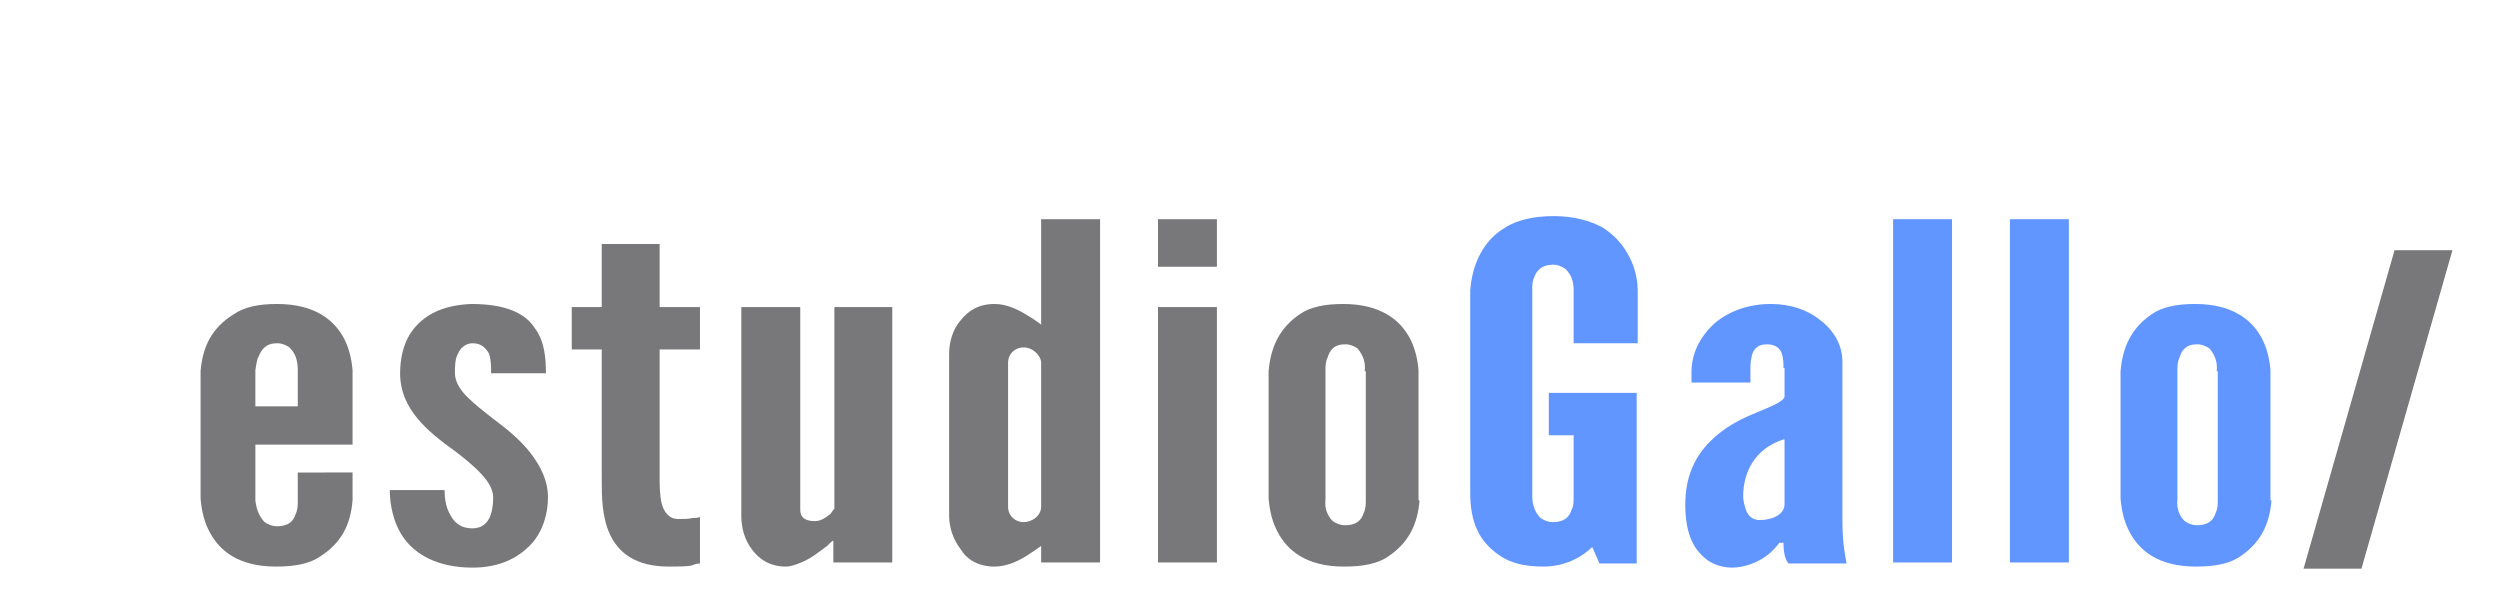
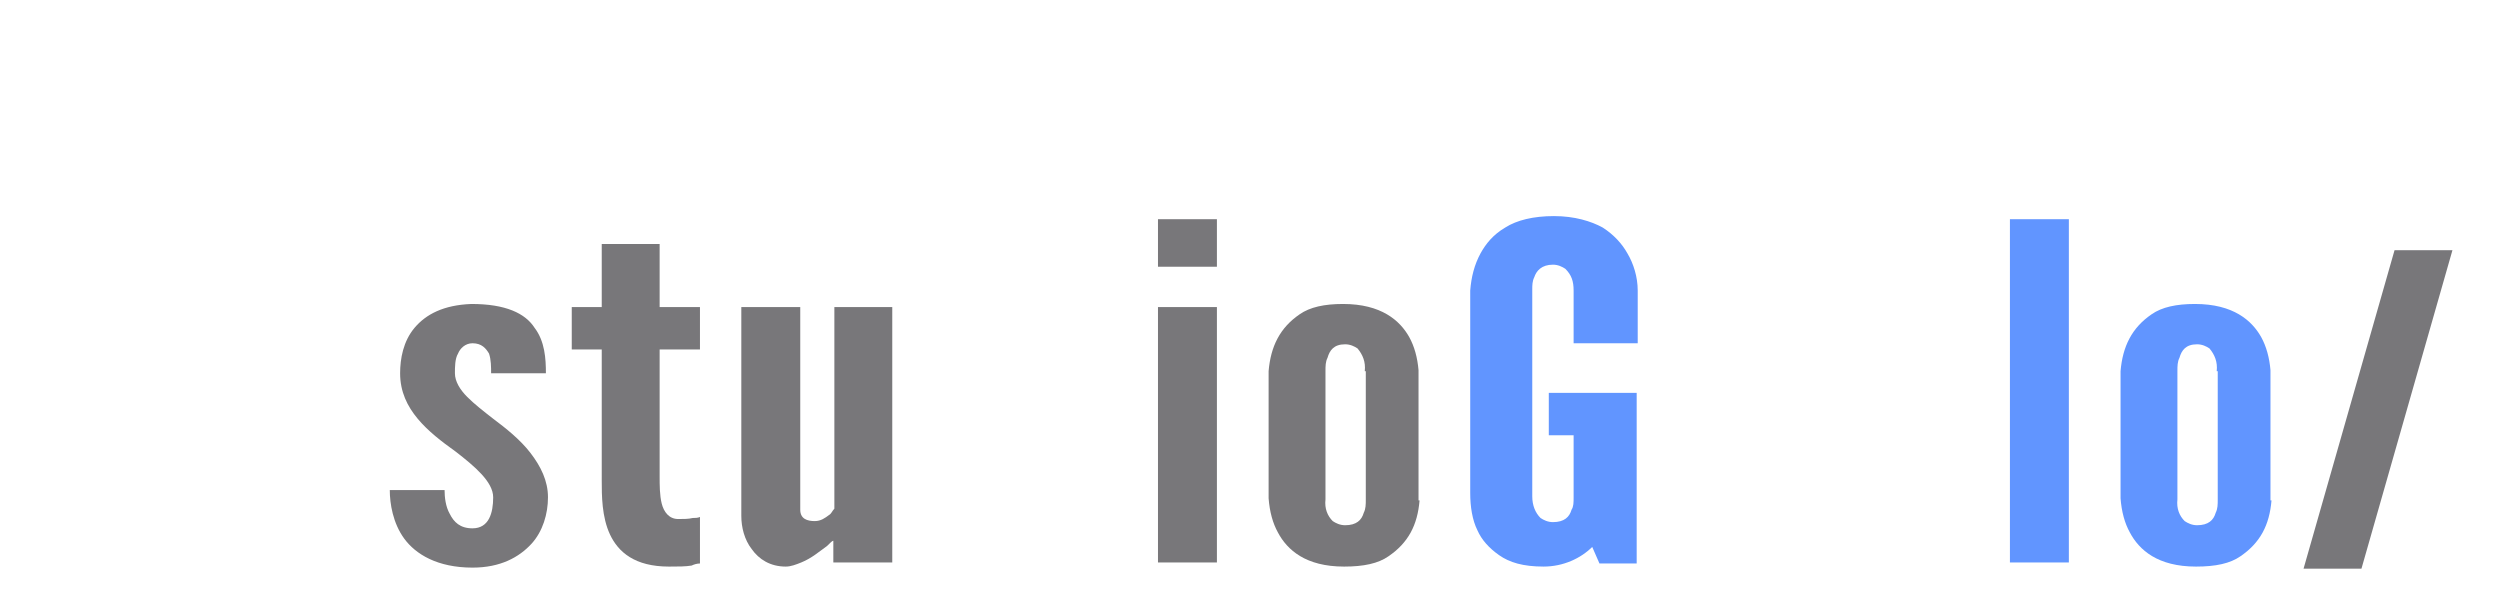
<svg xmlns="http://www.w3.org/2000/svg" version="1.1" id="Capa_1" x="0px" y="0px" viewBox="0 0 241.8 57.6" style="enable-background:new 0 0 241.8 57.6;" xml:space="preserve">
  <style type="text/css">
	.st0{fill:#78777A;}
	.st1{fill:#6195FF;}
</style>
  <g>
    <g>
      <g>
-         <path class="st0" d="M34.1,45.6v2.8c-0.2,2.4-1.1,4.1-3.1,5.4c-1,0.7-2.4,1-4.3,1c-3.7,0-5.5-1.6-6.4-3.3c-0.5-0.9-0.8-2-0.9-3.3     V35.9c0.2-2.4,1.1-4.2,3.2-5.5c1-0.7,2.4-1,4.2-1c3.7,0,5.5,1.6,6.4,3.2c0.5,0.9,0.8,2,0.9,3.2v7.2h-9.4v5.4     c0.1,0.9,0.4,1.6,0.9,2.1c0.3,0.2,0.7,0.4,1.2,0.4c1.1,0,1.6-0.5,1.8-1.2c0.2-0.4,0.2-0.8,0.2-1.3v-2.7H34.1z M24.7,39.3h4.1     v-3.5c0-0.9-0.2-1.6-0.8-2.2c-0.3-0.2-0.7-0.4-1.2-0.4c-1.1,0-1.5,0.6-1.8,1.3c-0.2,0.4-0.2,0.8-0.3,1.3V39.3z" />
        <path class="st0" d="M47.5,36.1c0-0.6,0-1.3-0.2-1.9c-0.3-0.5-0.7-1-1.6-1c-0.7,0-1.2,0.5-1.4,1c-0.3,0.5-0.3,1.3-0.3,1.9     c0,0.8,0.5,1.6,1.2,2.3c0.7,0.7,1.6,1.4,2.5,2.1c1.2,0.9,2.6,2,3.6,3.3c1,1.3,1.7,2.7,1.7,4.3c0,1.6-0.5,3.3-1.6,4.5     c-1.2,1.3-3,2.3-5.7,2.3c-3.4,0-5.5-1.3-6.6-2.8c-1.1-1.5-1.4-3.4-1.4-4.7H43c0,0.7,0.1,1.6,0.5,2.3c0.4,0.8,1,1.4,2.2,1.4     c1.6,0,2-1.5,2-3c0-1.5-1.8-3-3.6-4.4c-1.4-1-2.7-2-3.7-3.2c-1-1.2-1.7-2.6-1.7-4.4c0-1.4,0.3-3.1,1.4-4.4     c1.1-1.3,2.8-2.2,5.5-2.3c3.3,0,5.2,0.9,6.1,2.3c1,1.3,1.1,3,1.1,4.4H47.5z" />
        <path class="st0" d="M63.8,23.6v6.1h3.9v4.1h-3.9v12.3c0,0.8,0,1.8,0.2,2.6c0.2,0.8,0.7,1.5,1.6,1.5c0.5,0,1,0,1.4-0.1     c0.2,0,0.5,0,0.7-0.1v4.5c-0.3,0-0.6,0.1-0.8,0.2c-0.6,0.1-1.3,0.1-2.2,0.1c-3.3,0-4.9-1.4-5.7-3.1c-0.8-1.7-0.8-3.8-0.8-5.2     V33.8h-2.9v-4.1h2.9v-6.1H63.8z" />
        <path class="st0" d="M80.6,29.7h5.7v24.7h-5.7v-2.1c-0.1,0-0.3,0.2-0.6,0.5c-0.7,0.5-1.5,1.2-2.5,1.6c-0.5,0.2-1,0.4-1.5,0.4     c-1.5,0-2.6-0.7-3.3-1.7c-0.7-0.9-1-2.1-1-3.2V29.7h5.7v19.6c0,0.9,0.7,1.1,1.4,1.1c0.6,0,1-0.3,1.4-0.6c0.2-0.1,0.3-0.4,0.5-0.6     V29.7z" />
-         <path class="st0" d="M106.4,54.4h-5.7v-1.6c-1,0.7-1.8,1.3-2.9,1.7c-0.6,0.2-1.1,0.3-1.6,0.3c-1.6,0-2.7-0.7-3.3-1.7     c-0.7-0.9-1.1-2.1-1.1-3.2V34.2c0-1,0.3-2.3,1.1-3.2c0.7-0.9,1.7-1.6,3.3-1.6c1.1,0,2.2,0.5,3,1c0.5,0.3,1,0.6,1.5,1V21.2h5.7     V54.4z M100.7,35.1c0-0.7-0.8-1.5-1.7-1.5c-0.8,0-1.5,0.6-1.5,1.5V49c0,0.9,0.7,1.5,1.5,1.5c0.8,0,1.7-0.6,1.7-1.5V35.1z" />
        <path class="st0" d="M112,21.2h5.7v4.6H112V21.2z M112,54.4V29.7h5.7v24.7H112z" />
        <path class="st0" d="M137.3,48.4c-0.2,2.4-1.1,4.1-3,5.4c-1,0.7-2.4,1-4.3,1c-3.7,0-5.5-1.6-6.4-3.3c-0.5-0.9-0.8-2-0.9-3.3V35.9     c0.2-2.4,1.1-4.2,3-5.5c1-0.7,2.4-1,4.2-1c3.7,0,5.5,1.6,6.4,3.2c0.5,0.9,0.8,2,0.9,3.2V48.4z M132,35.9c0.1-0.9-0.2-1.6-0.7-2.2     c-0.3-0.2-0.7-0.4-1.2-0.4c-1.1,0-1.5,0.6-1.7,1.3c-0.2,0.4-0.2,0.8-0.2,1.3v12.4c-0.1,0.9,0.2,1.6,0.7,2.1     c0.3,0.2,0.7,0.4,1.2,0.4c1.1,0,1.6-0.5,1.8-1.2c0.2-0.4,0.2-0.8,0.2-1.3V35.9z" />
        <path class="st1" d="M152.2,33.2v-5.1c0-0.9-0.2-1.5-0.8-2.1c-0.3-0.2-0.7-0.4-1.2-0.4c-1.1,0-1.6,0.6-1.8,1.2     c-0.2,0.4-0.2,0.8-0.2,1.2v20c0,0.9,0.3,1.6,0.8,2.1c0.3,0.2,0.7,0.4,1.2,0.4c1.1,0,1.6-0.5,1.8-1.2c0.2-0.3,0.2-0.7,0.2-1.2v-6     h-2.4v-4.1h8.5v16.5h-3.6l-0.7-1.6c-1.1,1.1-2.8,1.9-4.7,1.9c-2,0-3.3-0.4-4.3-1.1c-1-0.7-1.7-1.5-2.1-2.4     c-0.5-1-0.7-2.3-0.7-3.6V28.1c0.1-1.3,0.4-2.5,1-3.6c0.5-0.9,1.2-1.8,2.4-2.5c1.1-0.7,2.7-1.1,4.7-1.1c2,0,3.6,0.5,4.7,1.1     c1.1,0.7,1.9,1.6,2.4,2.5c0.6,1,1,2.3,1,3.6v5.1H152.2z" />
-         <path class="st1" d="M172.5,35.6c0-0.4,0-1-0.2-1.5c-0.2-0.5-0.7-0.8-1.4-0.8c-1,0-1.4,0.6-1.5,1.3c-0.1,0.4-0.1,0.8-0.1,1.2     c0,0.4,0,0.8,0,1.2h-5.7v-1c0-1.8,0.8-3.4,2.2-4.7c1.4-1.2,3.3-1.9,5.5-1.9c1.9,0,3.6,0.6,4.8,1.6c1.3,1,2.1,2.4,2.1,4v15.2     c0,2.2,0.2,3.2,0.4,4.3H173c-0.5-0.5-0.5-1.7-0.5-2h-0.4c-0.3,0.4-0.8,1-1.6,1.5c-0.8,0.5-1.9,0.9-3,0.9c-0.7,0-1.9-0.2-2.8-1.1     c-1-0.9-1.7-2.4-1.7-5c0-2.8,1-4.7,2.4-6.1c1.4-1.4,3-2.2,4.5-2.8c1.4-0.6,2.5-1,2.7-1.5V35.6z M172.5,42.5     c-2.8,0.9-3.9,3.2-3.9,5.5c0,0.3,0.1,0.9,0.3,1.4c0.2,0.5,0.6,0.9,1.3,0.9c1.3,0,2.4-0.6,2.4-1.5V42.5z" />
-         <path class="st1" d="M183.1,54.4V21.2h5.7v33.2H183.1z" />
        <path class="st1" d="M194.4,54.4V21.2h5.7v33.2H194.4z" />
        <path class="st1" d="M219.7,48.4c-0.2,2.4-1.1,4.1-3,5.4c-1,0.7-2.4,1-4.3,1c-3.7,0-5.5-1.6-6.4-3.3c-0.5-0.9-0.8-2-0.9-3.3V35.9     c0.2-2.4,1.1-4.2,3-5.5c1-0.7,2.4-1,4.2-1c3.7,0,5.5,1.6,6.4,3.2c0.5,0.9,0.8,2,0.9,3.2V48.4z M214.4,35.9     c0.1-0.9-0.2-1.6-0.7-2.2c-0.3-0.2-0.7-0.4-1.2-0.4c-1.1,0-1.5,0.6-1.7,1.3c-0.2,0.4-0.2,0.8-0.2,1.3v12.4     c-0.1,0.9,0.2,1.6,0.7,2.1c0.3,0.2,0.7,0.4,1.2,0.4c1.1,0,1.6-0.5,1.8-1.2c0.2-0.4,0.2-0.8,0.2-1.3V35.9z" />
        <path class="st0" d="M237.2,24.2L228.4,55h-5.6l8.8-30.8H237.2z" />
      </g>
    </g>
  </g>
</svg>